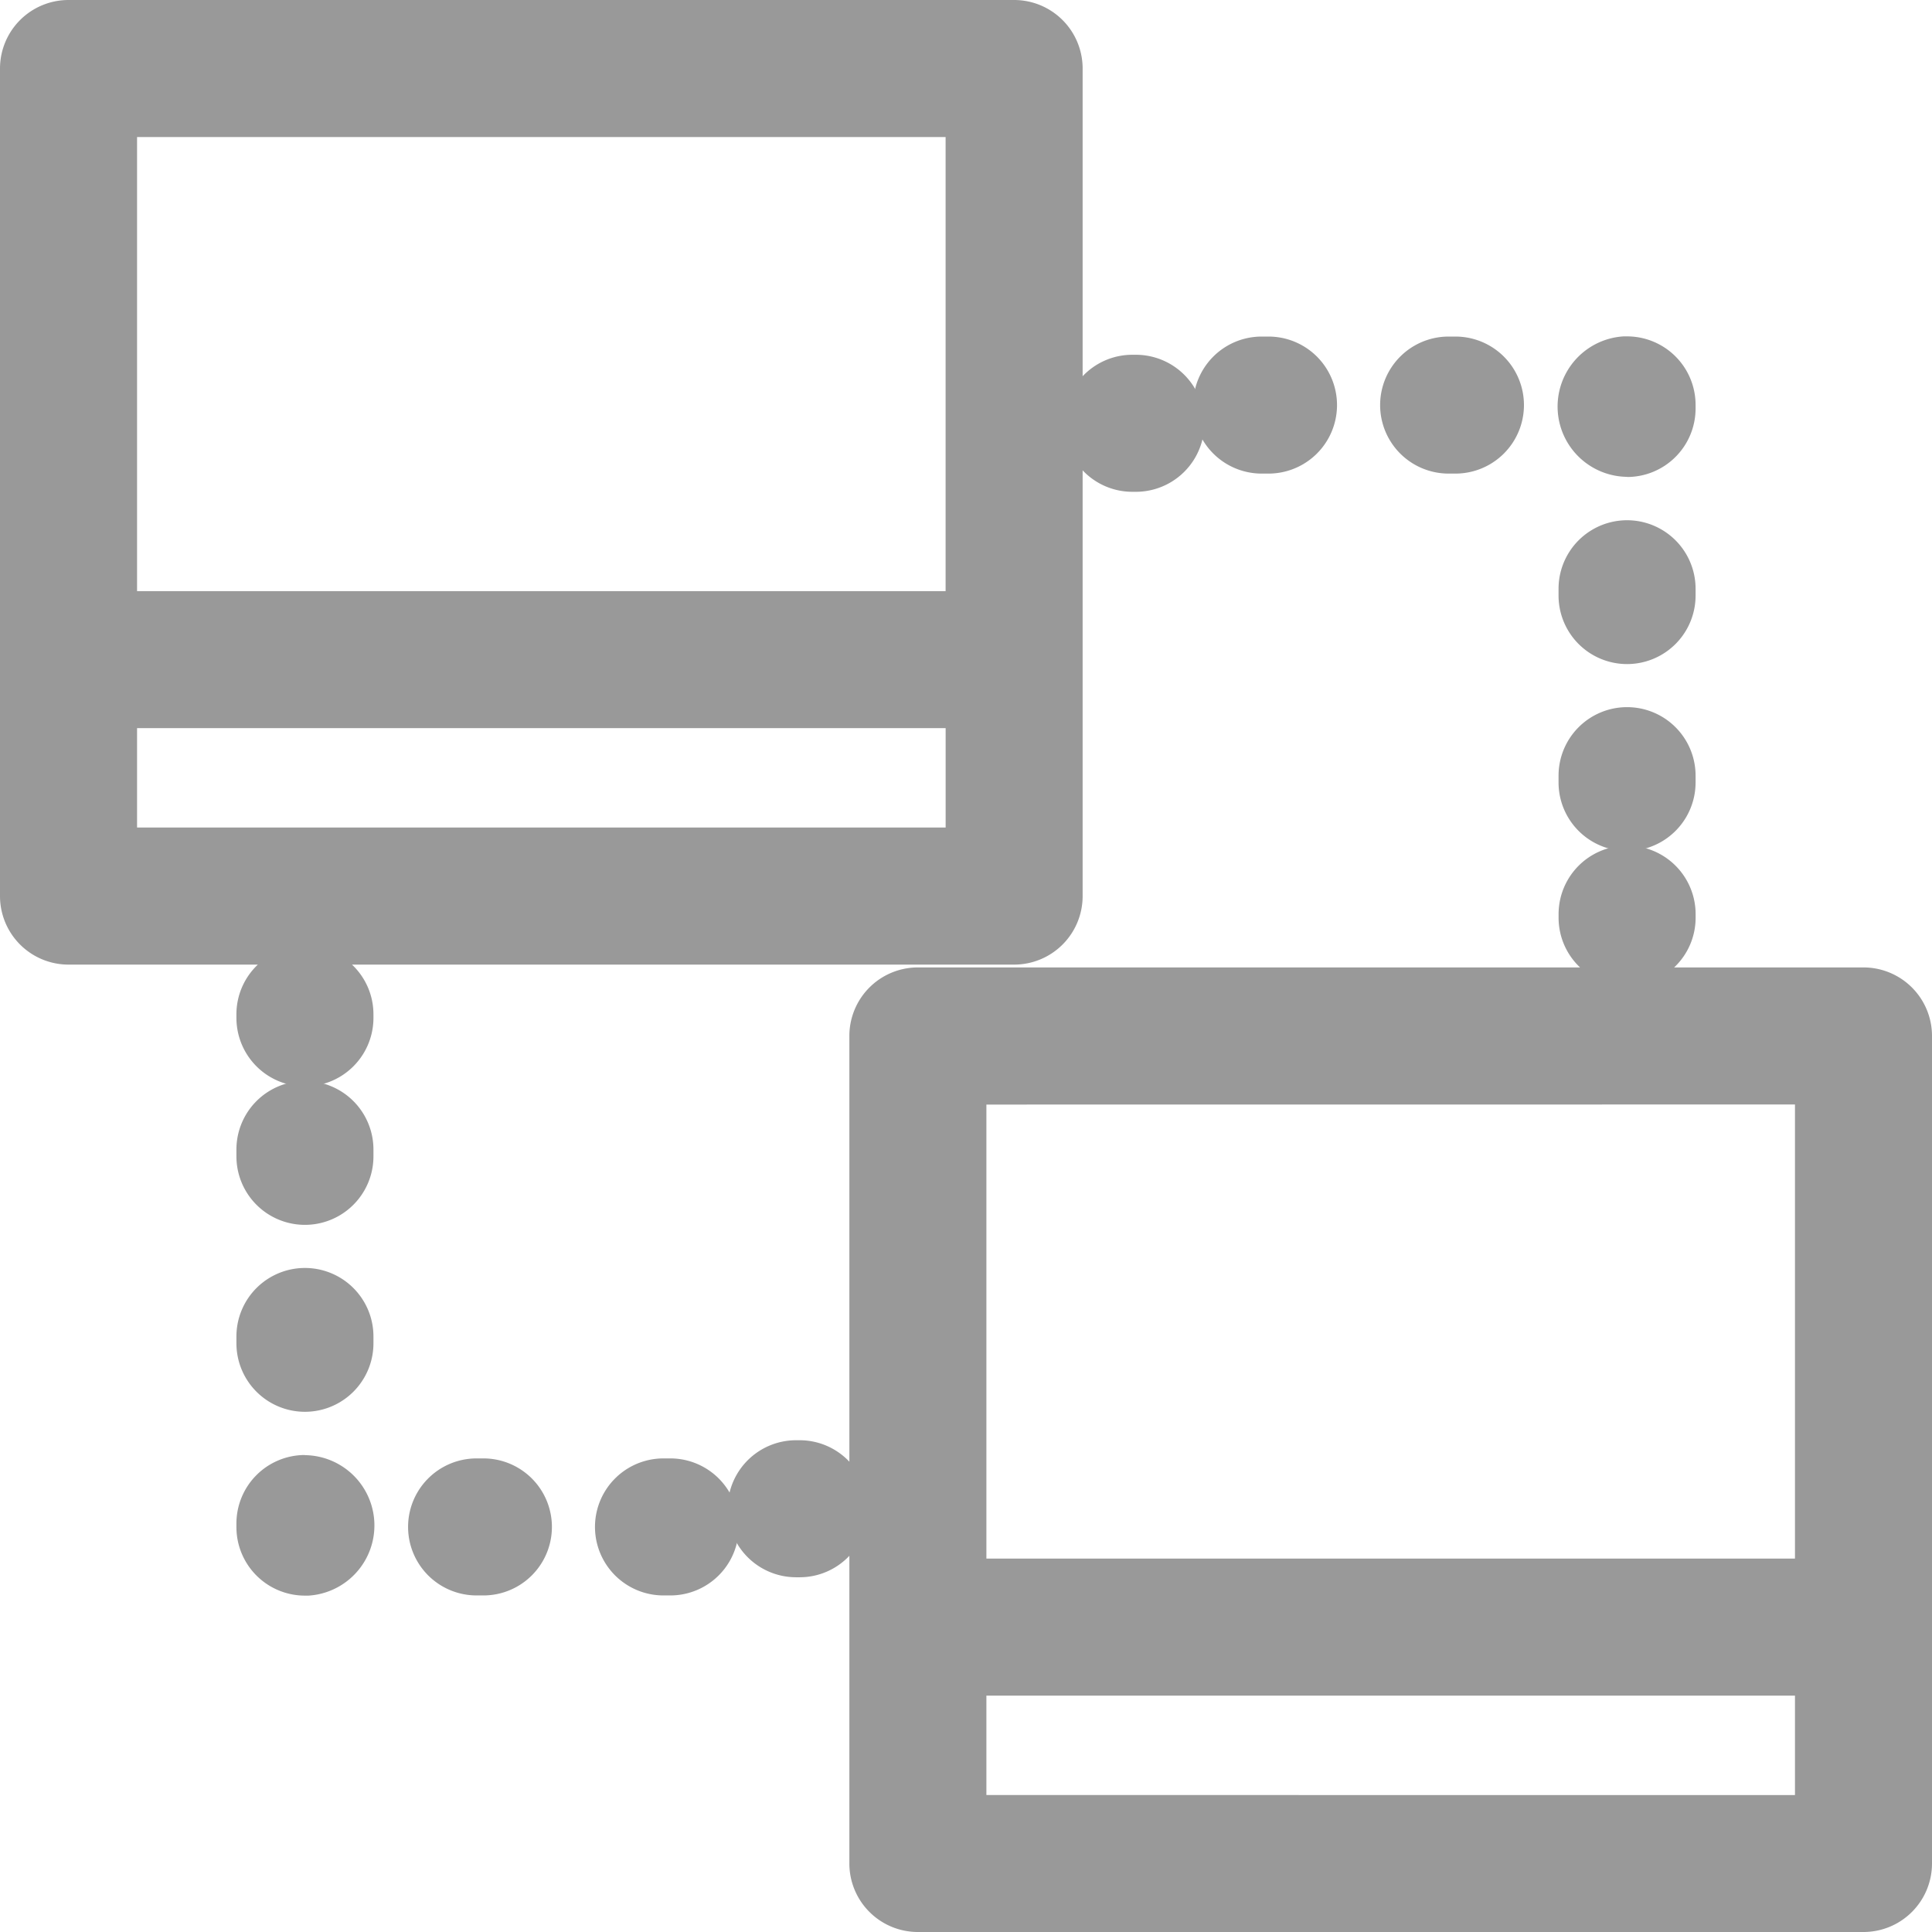
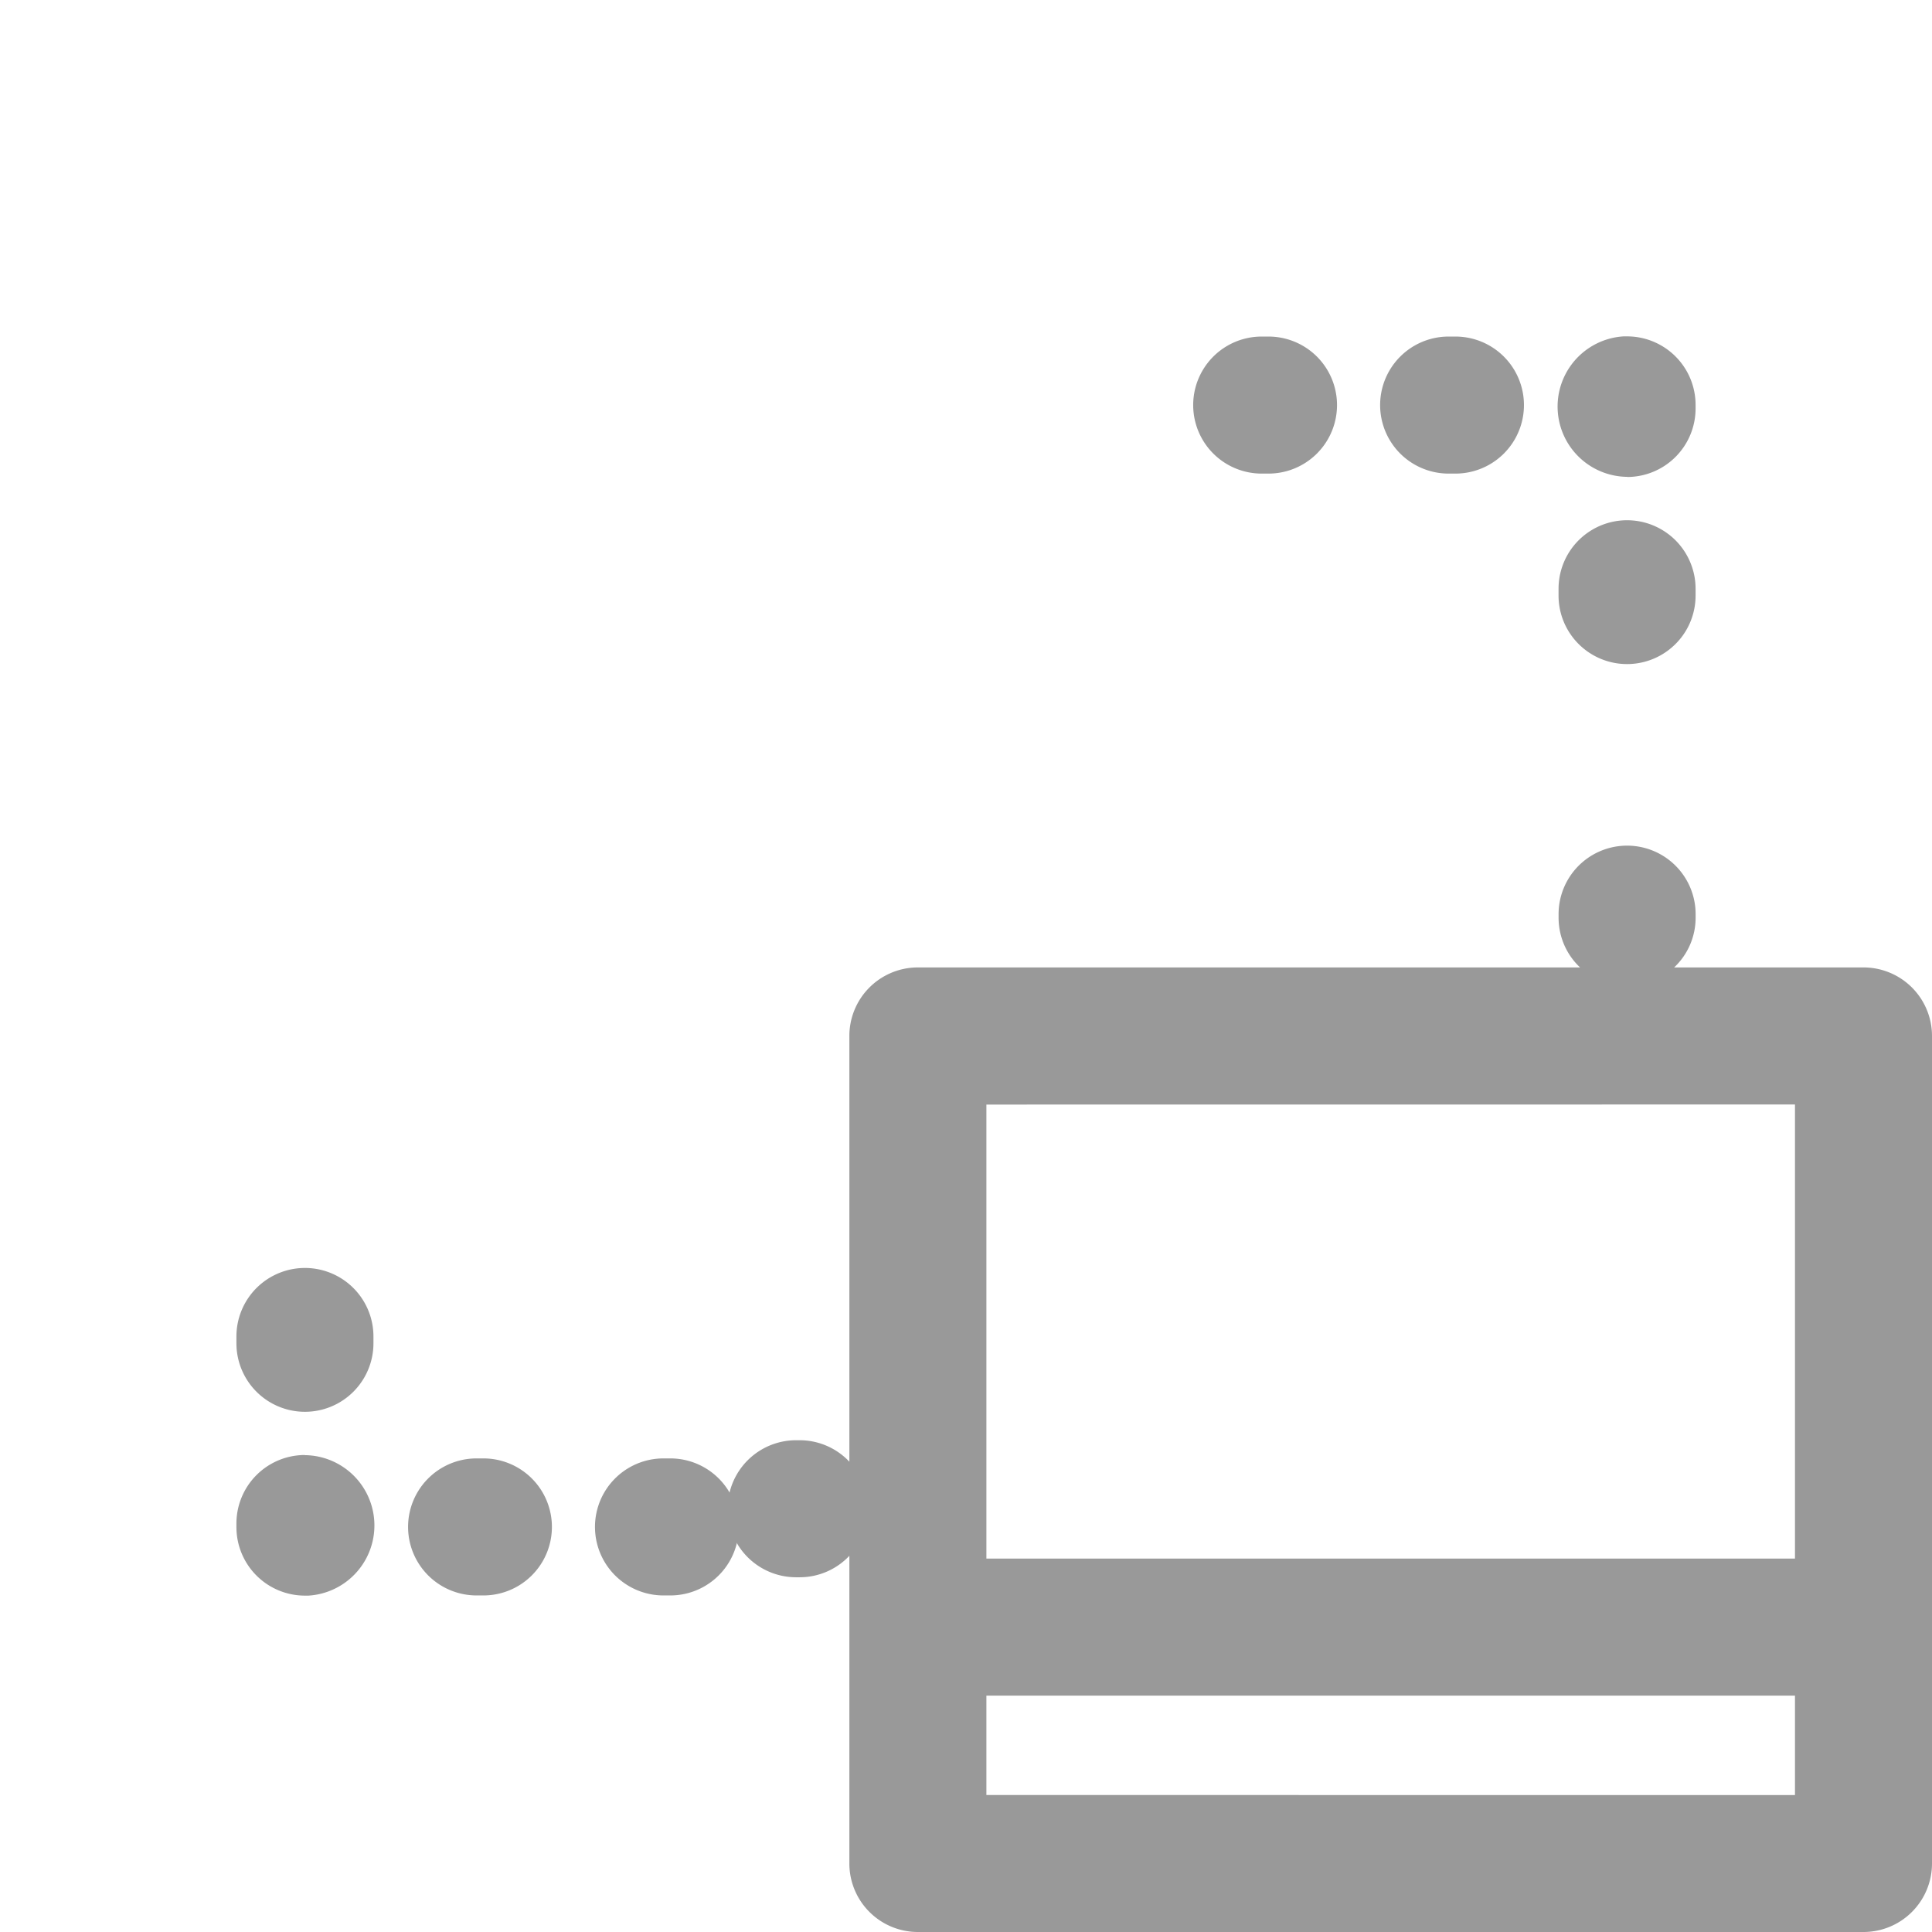
<svg xmlns="http://www.w3.org/2000/svg" width="54" height="54" viewBox="0 0 54 54">
  <g id="connect-svgrepo-com" transform="translate(-0.025)">
    <path id="Path_21329" data-name="Path 21329" d="M152.406,141.367h-5.292a1.907,1.907,0,0,0,.6-1.389v-.1a1.915,1.915,0,0,0-3.83,0v.1a1.908,1.908,0,0,0,.6,1.389H125.976a1.915,1.915,0,0,0-1.915,1.915v11.9a1.908,1.908,0,0,0-1.388-.6h-.1a1.915,1.915,0,0,0,0,3.83h.1a1.908,1.908,0,0,0,1.388-.6v8.6a1.915,1.915,0,0,0,1.915,1.915h26.43a1.915,1.915,0,0,0,1.915-1.915v-23.13A1.915,1.915,0,0,0,152.406,141.367Zm-1.915,3.831v12.692h-22.6V145.2Zm-22.6,19.3v-2.778h22.6V164.5Z" transform="translate(-100.296 -114.327)" fill="#999" />
    <path id="Path_21330" data-name="Path 21330" d="M186.035,55.757h.19a1.915,1.915,0,1,0,0-3.83h-.19a1.915,1.915,0,0,0,0,3.83Z" transform="translate(-150.745 -42.52)" fill="#999" />
    <path id="Path_21331" data-name="Path 21331" d="M214.874,55.757h.19a1.915,1.915,0,1,0,0-3.83h-.19a1.915,1.915,0,1,0,0,3.83Z" transform="translate(-174.359 -42.52)" fill="#999" />
    <path id="Path_21332" data-name="Path 21332" d="M243.808,55.853a1.915,1.915,0,0,0,1.915-1.915v-.1a1.915,1.915,0,0,0-1.915-1.915h-.1a1.965,1.965,0,0,0,.1,3.926Z" transform="translate(-198.306 -42.521)" fill="#999" />
    <path id="Path_21333" data-name="Path 21333" d="M246.129,82.194a1.915,1.915,0,0,0-3.83,0v.19a1.915,1.915,0,0,0,3.83,0Z" transform="translate(-198.712 -65.738)" fill="#999" />
-     <path id="Path_21334" data-name="Path 21334" d="M244.214,109.122a1.915,1.915,0,0,0-1.915,1.915v.19a1.915,1.915,0,0,0,3.83,0v-.19A1.915,1.915,0,0,0,244.214,109.122Z" transform="translate(-198.712 -89.357)" fill="#999" />
    <path id="Path_21335" data-name="Path 21335" d="M93.929,225.009h-.19a1.915,1.915,0,0,0,0,3.83h.19a1.915,1.915,0,0,0,0-3.83Z" transform="translate(-75.169 -184.246)" fill="#999" />
    <path id="Path_21336" data-name="Path 21336" d="M65.09,225.009H64.9a1.915,1.915,0,0,0,0,3.83h.19a1.915,1.915,0,1,0,0-3.83Z" transform="translate(-51.554 -184.246)" fill="#999" />
    <path id="Path_21337" data-name="Path 21337" d="M36.554,224.508a1.915,1.915,0,0,0-1.915,1.915v.1a1.915,1.915,0,0,0,1.915,1.915h.1a1.965,1.965,0,0,0-.1-3.926Z" transform="translate(-28.006 -183.84)" fill="#999" />
-     <path id="Path_21338" data-name="Path 21338" d="M38.469,168.735a1.915,1.915,0,1,0-3.83,0v.19a1.915,1.915,0,1,0,3.83,0Z" transform="translate(-28.006 -136.605)" fill="#999" />
    <path id="Path_21339" data-name="Path 21339" d="M36.554,195.663a1.915,1.915,0,0,0-1.915,1.915v.19a1.915,1.915,0,1,0,3.83,0v-.19A1.915,1.915,0,0,0,36.554,195.663Z" transform="translate(-28.006 -160.223)" fill="#999" />
-     <path id="Path_21340" data-name="Path 21340" d="M6.633,28.35v.1a1.915,1.915,0,0,0,3.83,0v-.1a1.908,1.908,0,0,0-.6-1.389H28.37a1.915,1.915,0,0,0,1.915-1.915v-11.9a1.908,1.908,0,0,0,1.388.6h.1a1.915,1.915,0,0,0,0-3.83h-.1a1.908,1.908,0,0,0-1.388.6v-8.6A1.915,1.915,0,0,0,28.37,0H1.94A1.915,1.915,0,0,0,.025,1.915v23.13A1.915,1.915,0,0,0,1.94,26.961H7.232A1.908,1.908,0,0,0,6.633,28.35ZM26.455,3.831V16.522H3.856V3.831ZM3.856,20.352h22.6V23.13H3.856Z" fill="#999" />
  </g>
</svg>